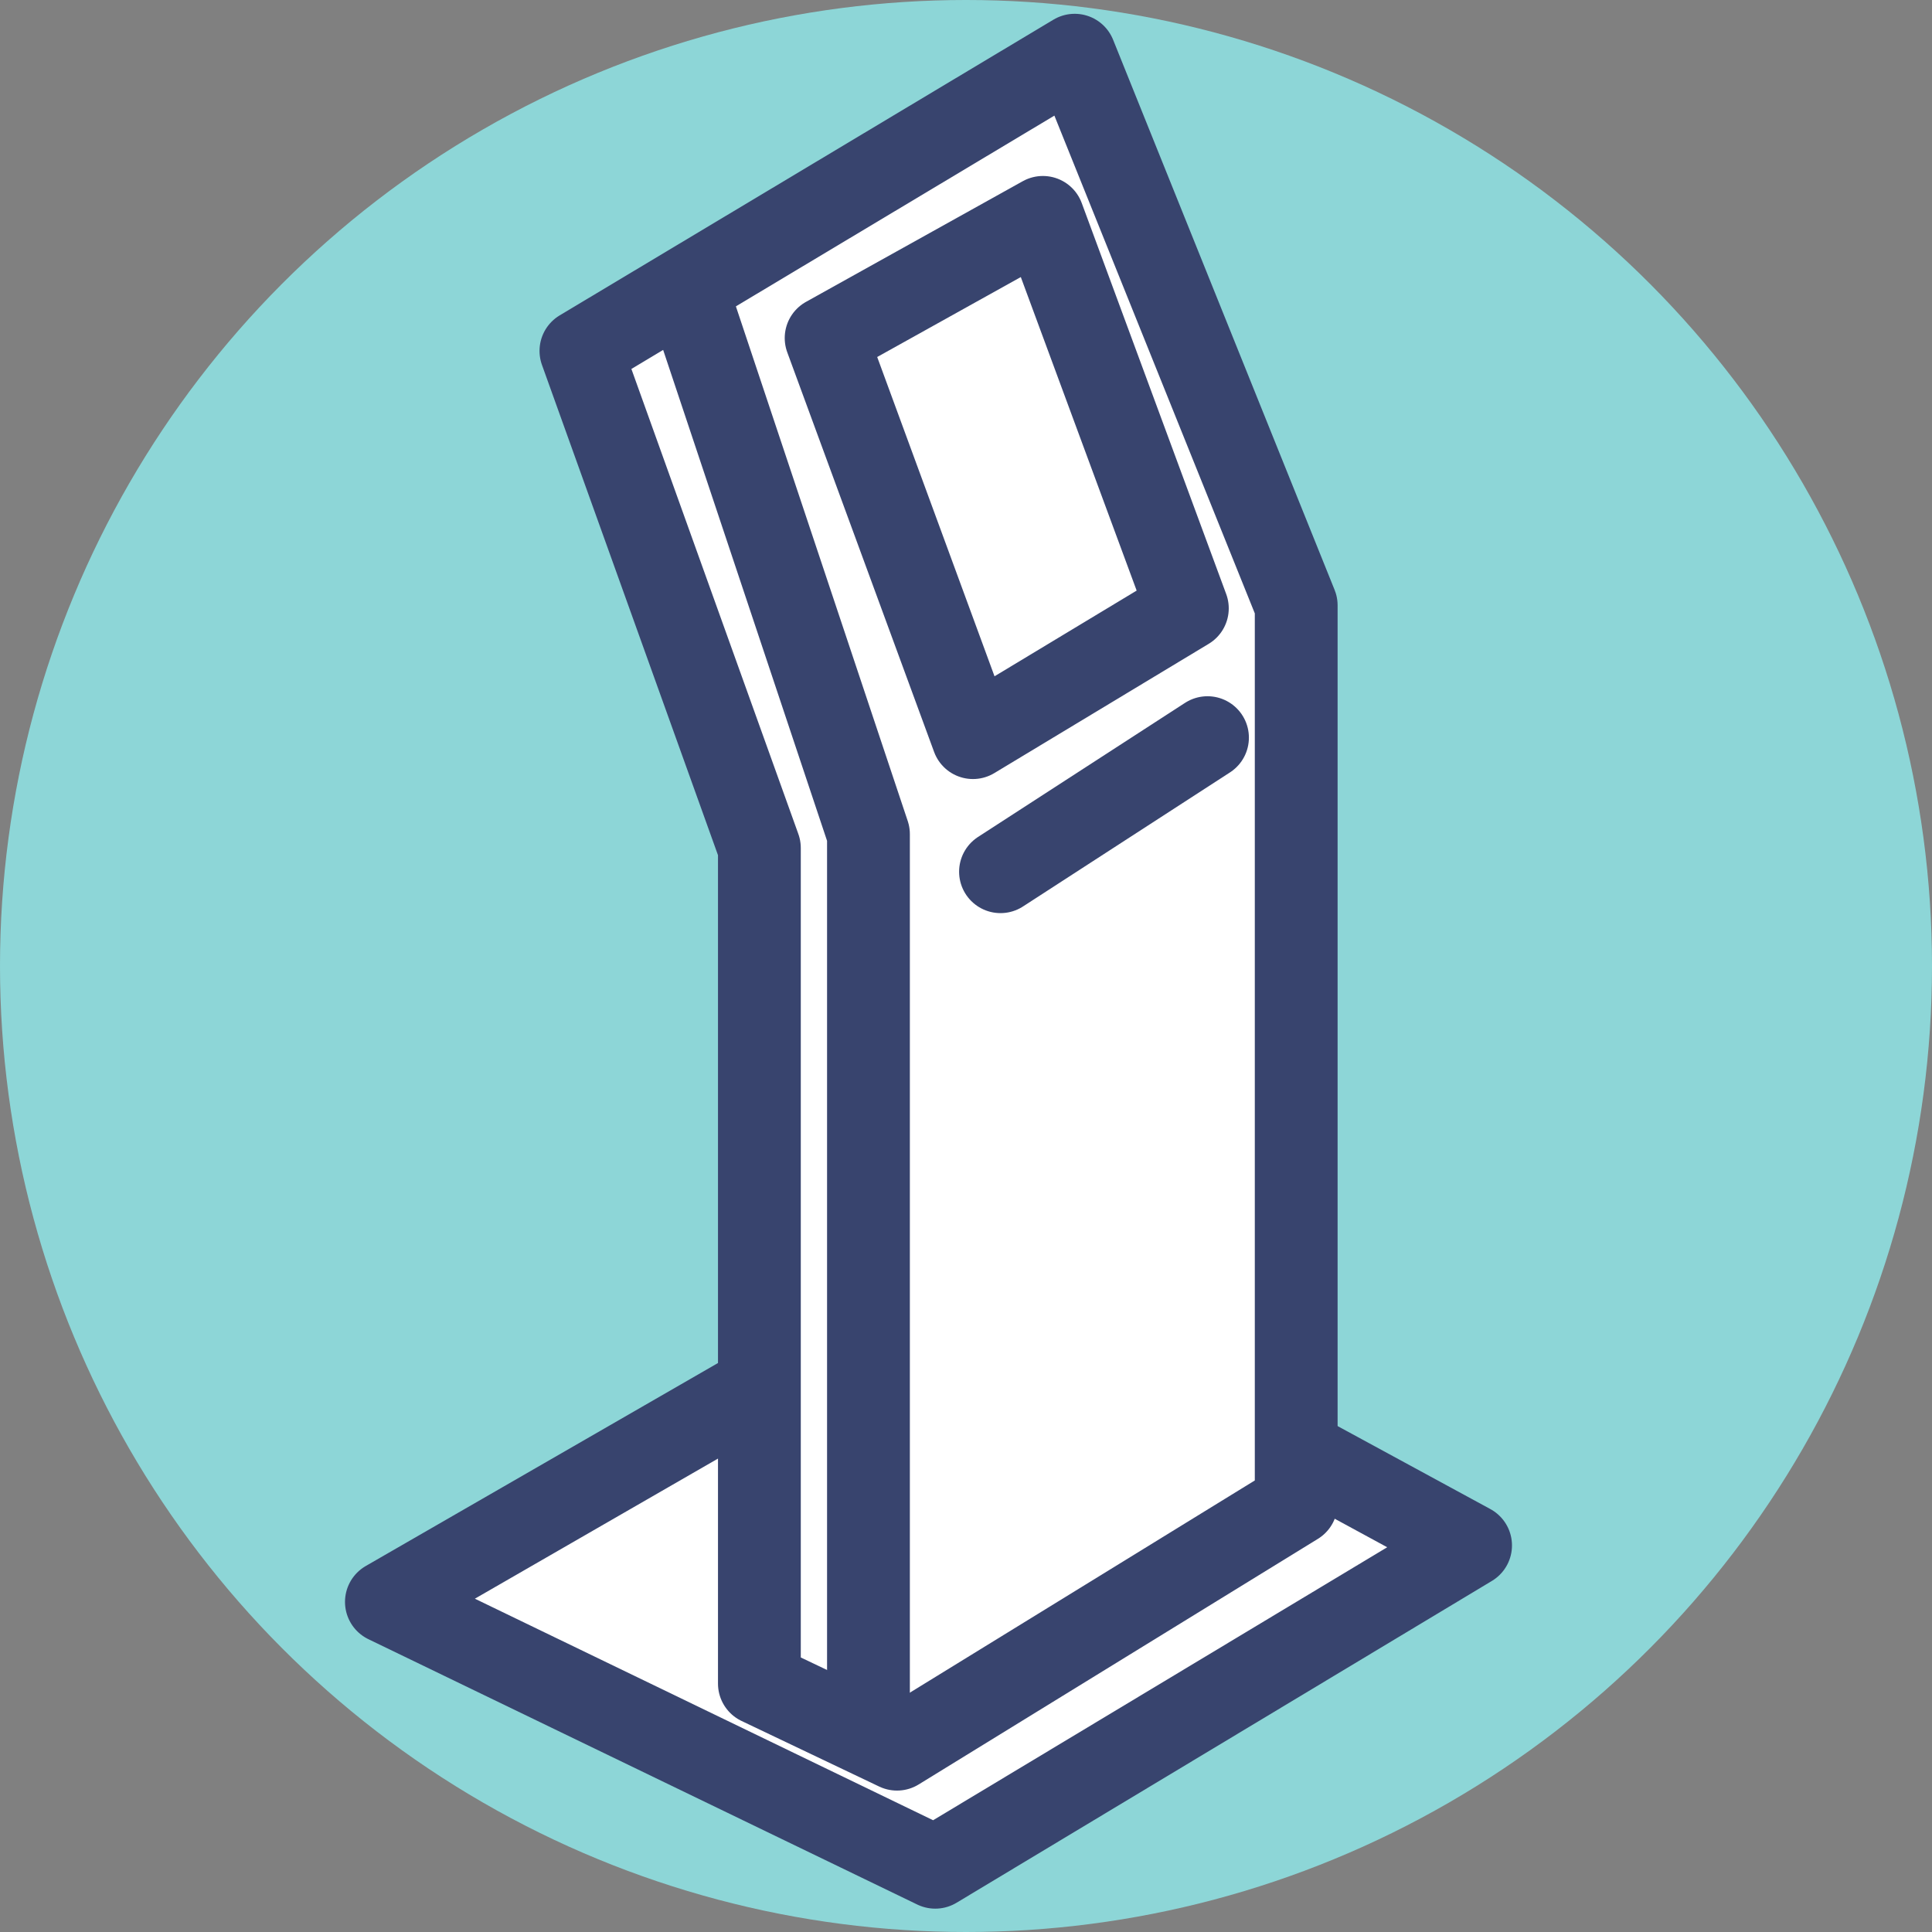
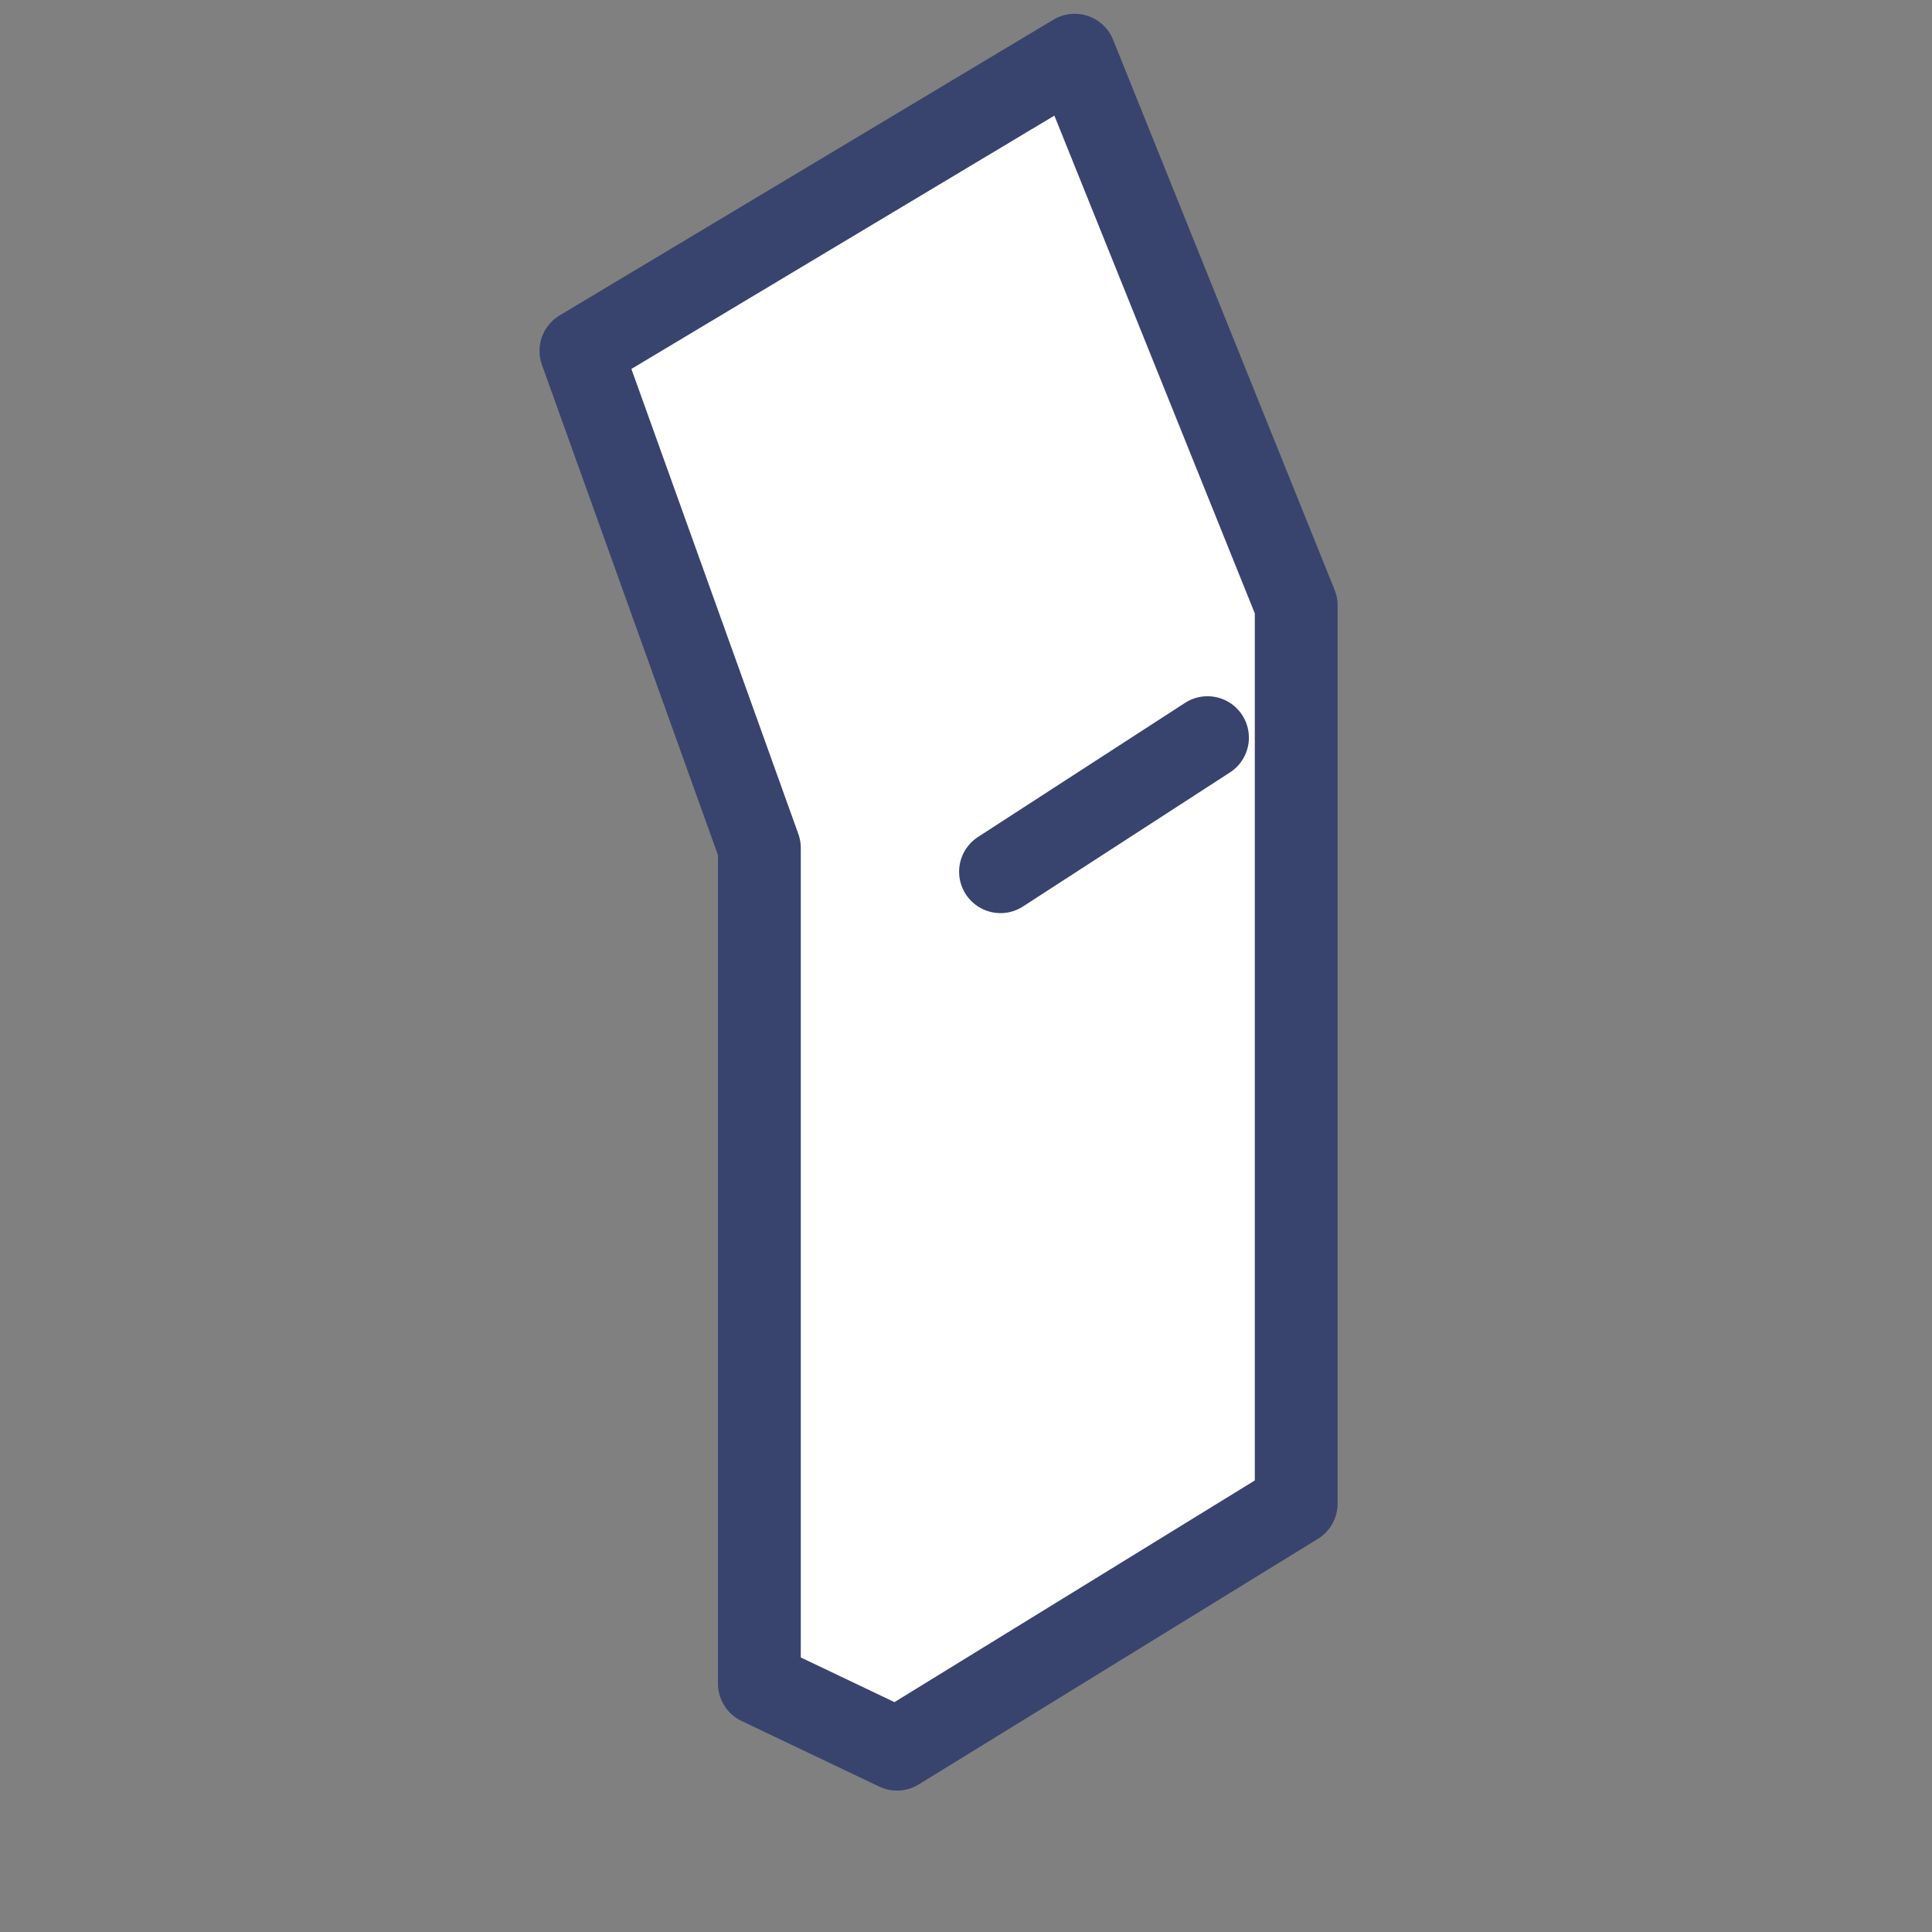
<svg xmlns="http://www.w3.org/2000/svg" width="35px" height="35px" viewBox="0 0 35 35" version="1.1">
  <rect x="0" y="0" width="35" height="35" fill="#808080" stroke="none" />
  <title>Kiosk icon</title>
  <desc>Created with Sketch.</desc>
  <g id="HOME" stroke="none" stroke-width="1" fill="none" fill-rule="evenodd">
    <g id="Home-Products-Menu" transform="translate(-739, -202)">
      <g id="Kiosk-icon" transform="translate(739, 202)">
-         <circle id="Oval-Copy-32" fill="#8DD6D7" cx="17.5" cy="17.5" r="17.5" />
        <g id="Group-23" transform="translate(7, 1)" stroke="#38446E" stroke-width="1.5">
-           <polyline id="Path-19" fill="#FFFFFF" stroke-linejoin="round" points="6.642 24.192 -8.33077097e-14 28.02 9.943 32.827 19.641 26.997 16.482 25.281" />
          <polygon id="Path-15" fill="#FFFFFF" stroke-linejoin="round" points="3.524 5.357 12.469 0 16.482 9.967 16.482 26.239 9.25 30.688 6.757 29.5 6.757 14.362" />
-           <polyline id="Path" stroke-linejoin="round" points="8.733 30.39 8.733 14.111 5.5 4.428 5.5 4.428" />
-           <polygon id="Path-18" stroke-linejoin="round" points="7.966 5.124 11.893 2.938 14.51 10.021 10.626 12.363" />
          <line x1="14.875" y1="12.363" x2="11.125" y2="14.792" id="Line-18" stroke-linecap="round" />
        </g>
      </g>
    </g>
  </g>
</svg>